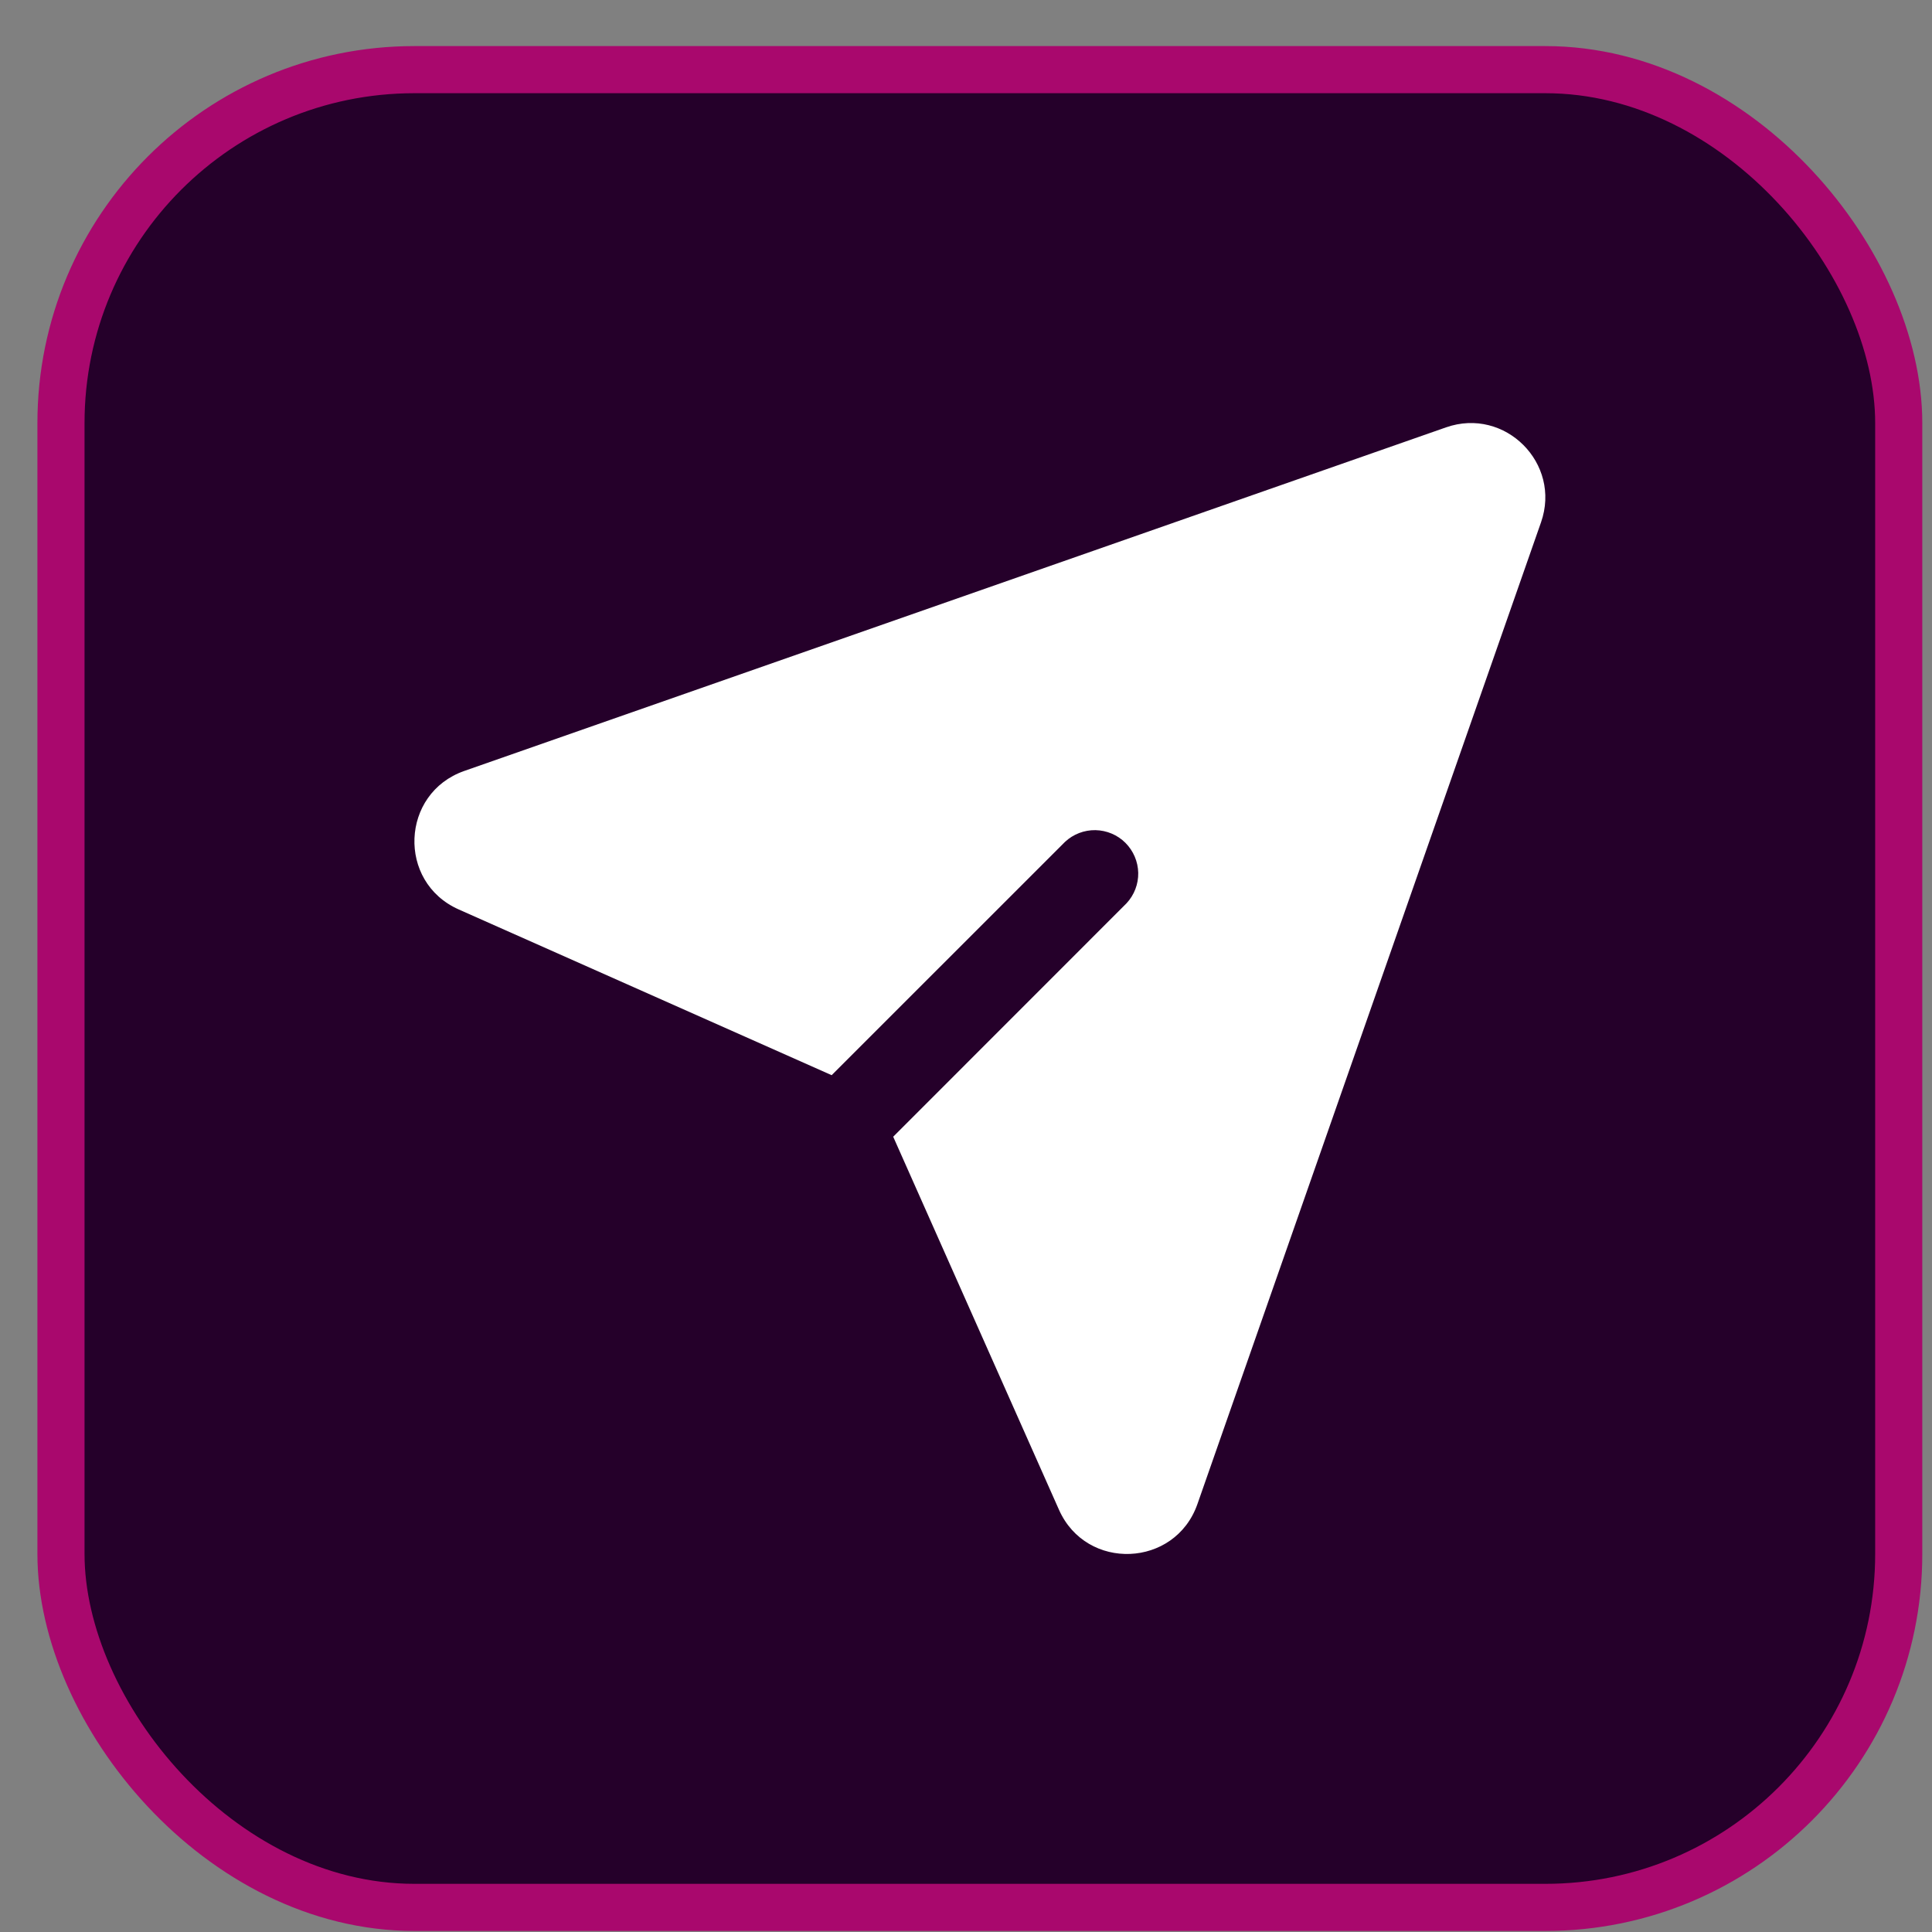
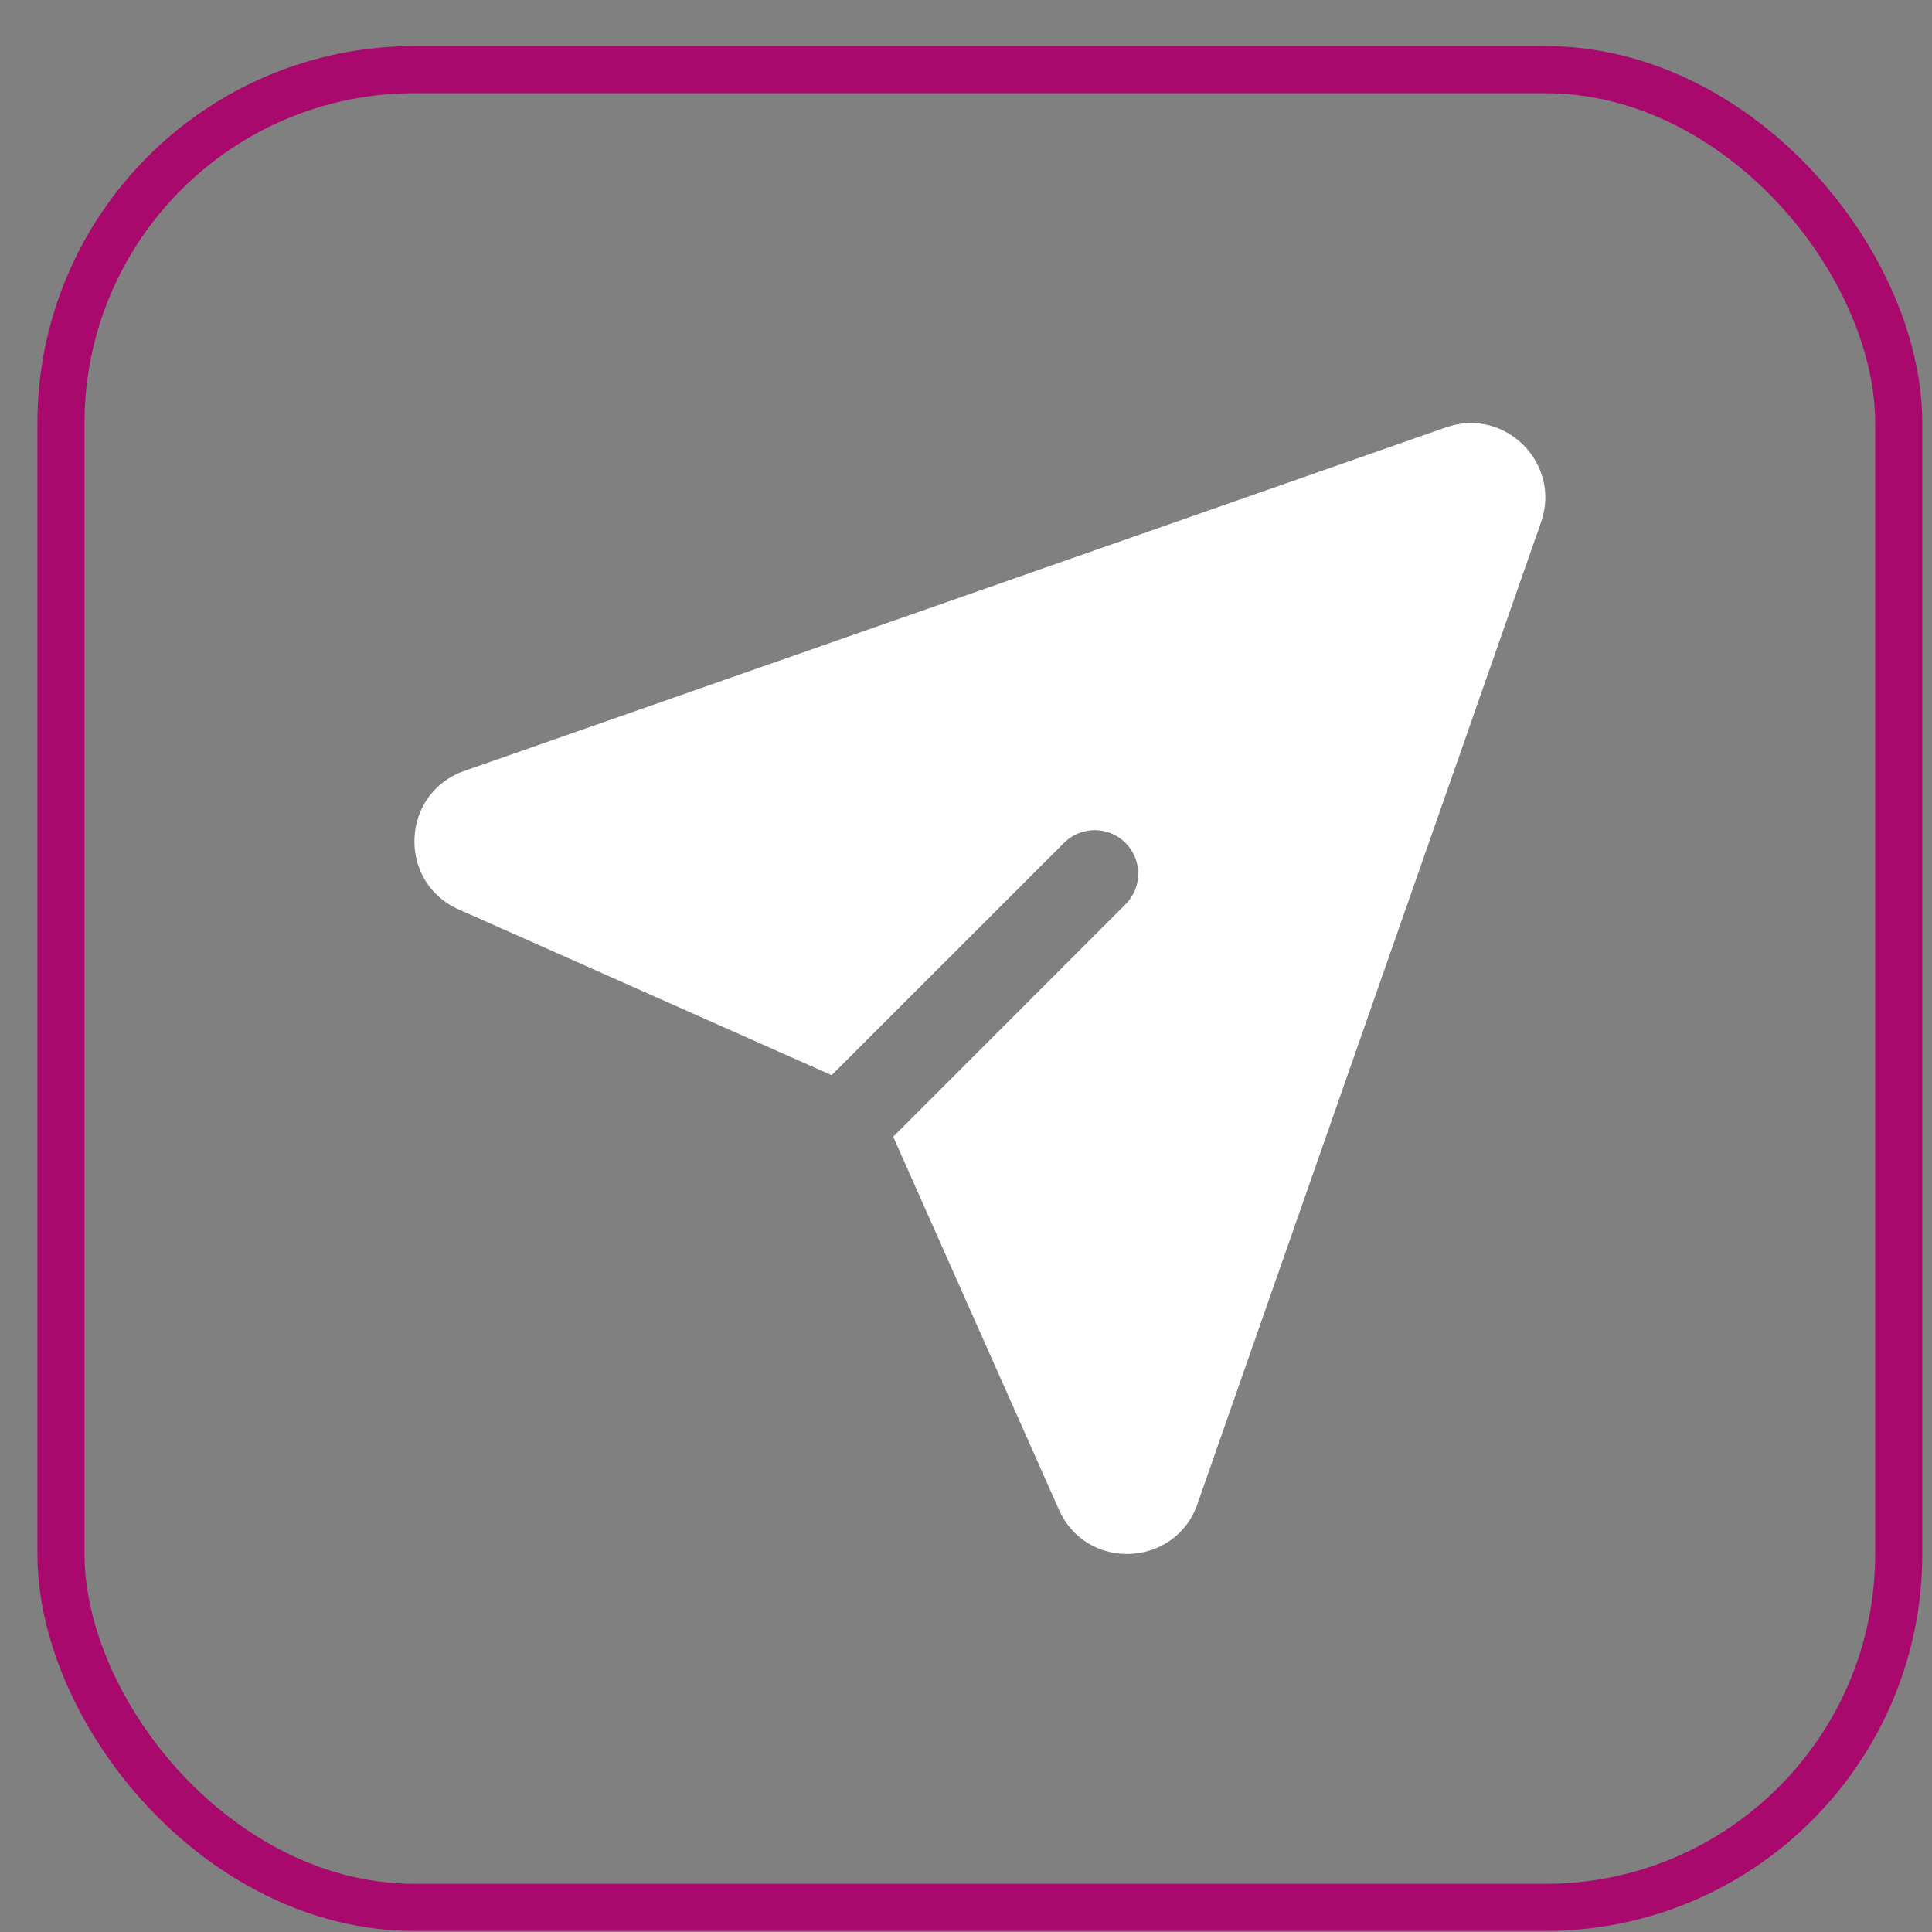
<svg xmlns="http://www.w3.org/2000/svg" width="41" height="41" viewBox="0 0 41 41" fill="none">
  <rect x="0" y="0" width="41" height="41" fill="#808080" stroke="none" />
-   <rect x="1.294" y="1.478" width="39" height="39" rx="7.5" fill="#25002A" />
  <rect x="1.294" y="1.478" width="39" height="39" rx="7.5" stroke="#A9086D" />
  <path d="M30.688 9.069C31.939 8.632 33.14 9.834 32.703 11.084L25.411 31.919C24.937 33.271 23.054 33.347 22.473 32.039L18.955 24.123L23.907 19.169C24.07 18.994 24.159 18.763 24.155 18.524C24.15 18.285 24.053 18.057 23.884 17.887C23.715 17.718 23.487 17.622 23.248 17.617C23.009 17.613 22.777 17.702 22.602 17.865L17.649 22.817L9.733 19.299C8.425 18.717 8.502 16.835 9.852 16.361L30.688 9.069Z" fill="white" />
</svg>